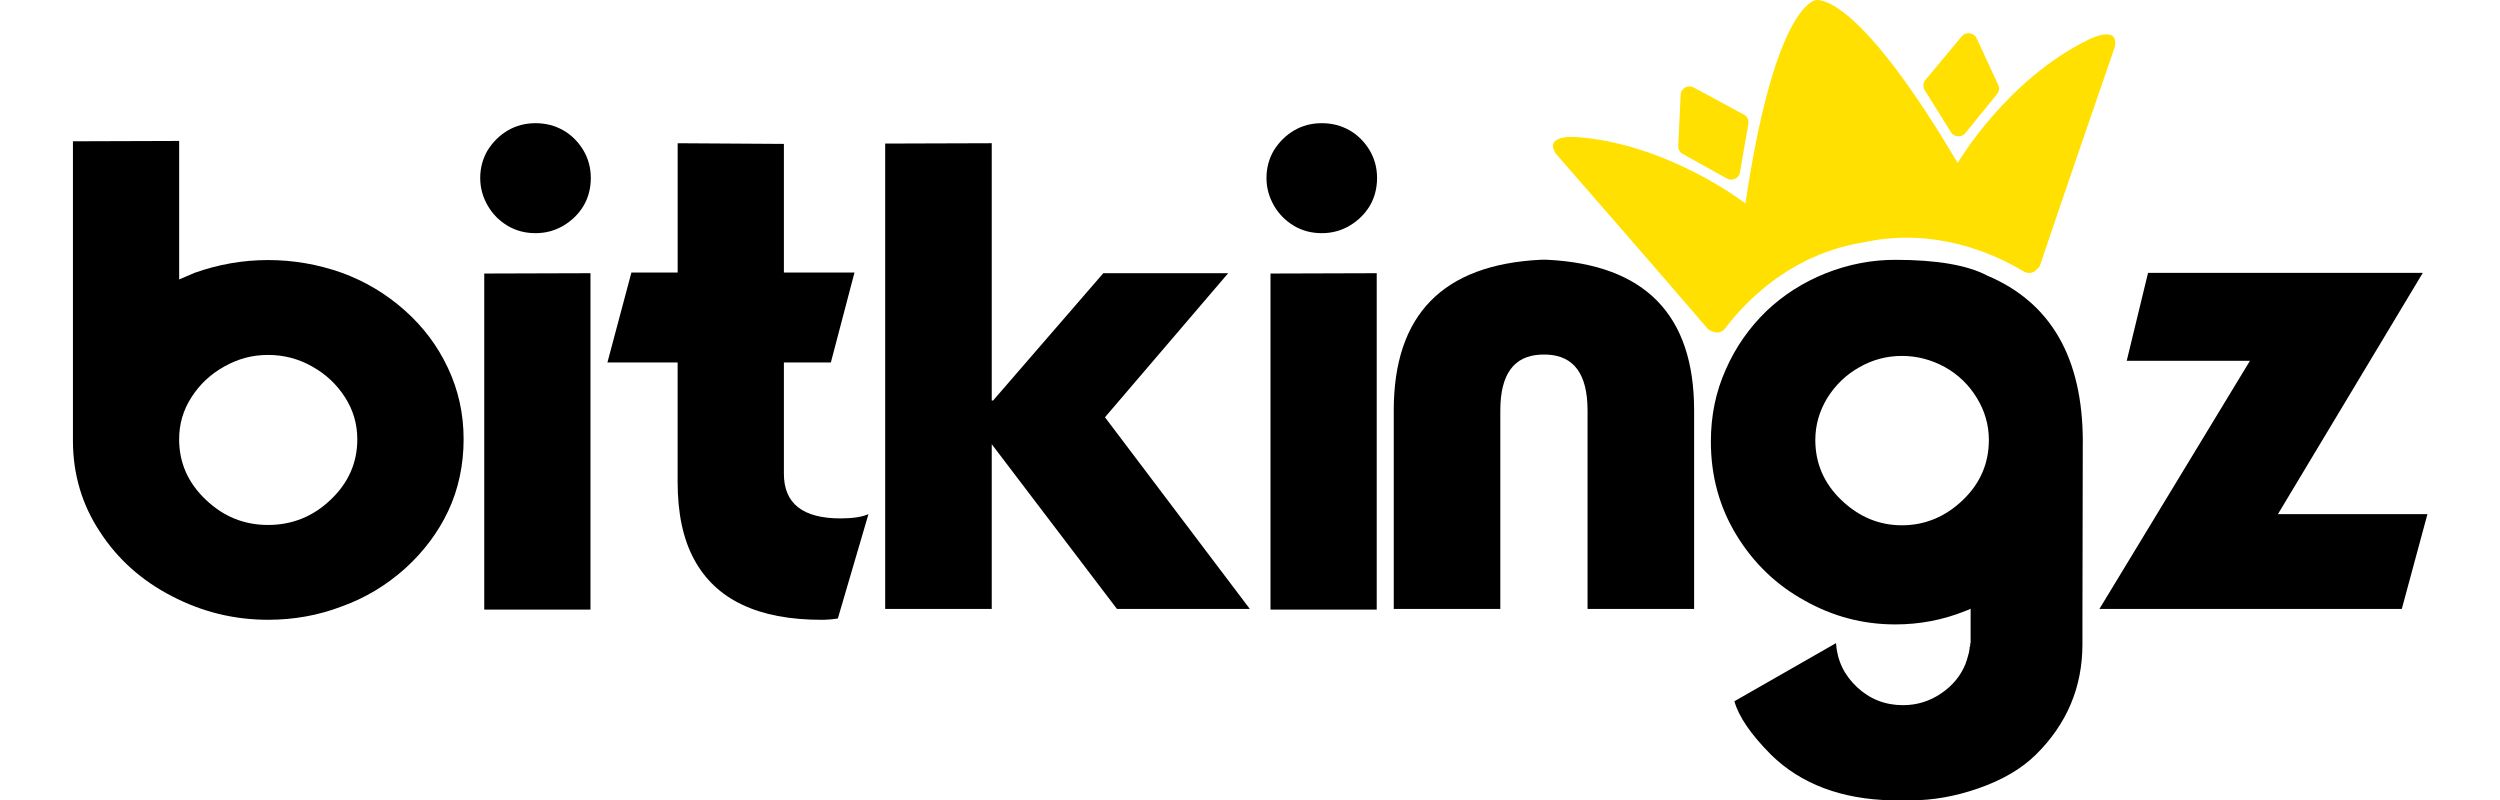
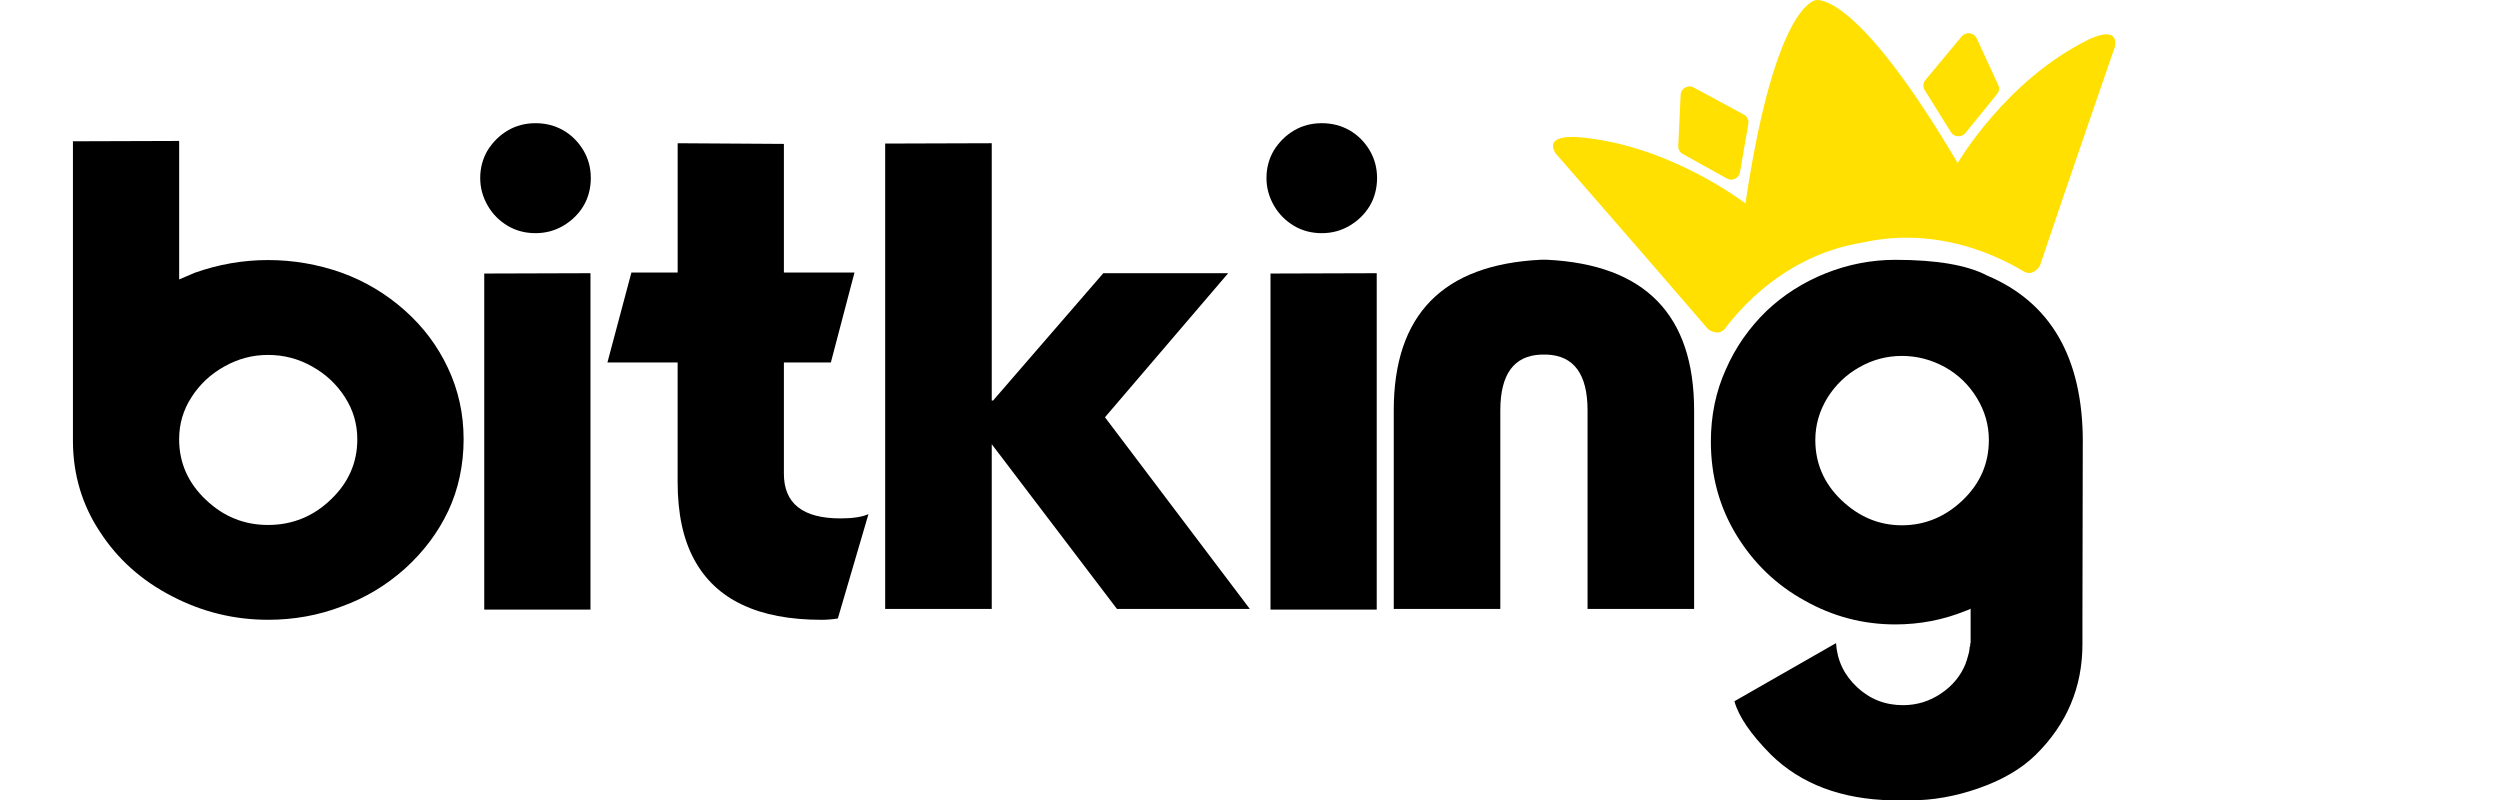
<svg xmlns="http://www.w3.org/2000/svg" xmlns:ns1="http://sodipodi.sourceforge.net/DTD/sodipodi-0.dtd" xmlns:ns2="http://www.inkscape.org/namespaces/inkscape" width="150" height="48" viewBox="0 0 150 48" fill="none" version="1.1" id="svg11" ns1:docname="bitkingz.svg" ns2:version="1.4 (86a8ad7, 2024-10-11)">
  <ns1:namedview id="namedview11" pagecolor="#ffffff" bordercolor="#000000" borderopacity="0.25" ns2:showpageshadow="2" ns2:pageopacity="0.0" ns2:pagecheckerboard="0" ns2:deskcolor="#d1d1d1" ns2:zoom="9.816" ns2:cx="124.94906" ns2:cy="52.5163" ns2:window-width="3840" ns2:window-height="2054" ns2:window-x="-11" ns2:window-y="-11" ns2:window-maximized="1" ns2:current-layer="svg11" />
  <g clip-path="url(#clip0_238_18)" id="g11" transform="matrix(0.567,0,0,0.567,4.376,-5.856)">
    <path d="m 0,25.279 11.241,-0.036 v 14.656 l 0.812,-0.348 0.812,-0.349 c 2.537,-0.903 5.132,-1.355 7.788,-1.355 2.656,0 5.287,0.452 7.824,1.355 2.468,0.903 4.688,2.233 6.662,3.994 1.949,1.736 3.464,3.763 4.547,6.078 1.104,2.34 1.656,4.851 1.656,7.536 0,2.685 -0.541,5.278 -1.62,7.572 -1.083,2.294 -2.609,4.328 -4.583,6.114 -1.996,1.782 -4.219,3.115 -6.662,3.994 -2.468,0.95 -5.074,1.423 -7.824,1.423 -3.594,0 -6.99,-0.832 -10.184,-2.5 C 7.275,71.769 4.735,69.5 2.858,66.605 0.974,63.76 0.022,60.577 0,57.056 Z m 14.059,37.926 c 1.855,1.782 4.053,2.675 6.59,2.675 2.537,0 4.771,-0.893 6.625,-2.675 1.88,-1.782 2.818,-3.912 2.818,-6.391 0,-1.622 -0.437,-3.101 -1.303,-4.446 -0.87,-1.366 -2.032,-2.454 -3.49,-3.265 -1.433,-0.811 -2.984,-1.216 -4.652,-1.216 -1.667,0 -3.161,0.405 -4.616,1.216 -1.458,0.811 -2.62,1.899 -3.49,3.265 -0.87,1.344 -1.303,2.824 -1.303,4.446 0,2.479 0.938,4.609 2.818,6.391 z" fill="#000000" id="path1" />
    <path d="m 54.026,32.118 c -0.516,0.857 -1.223,1.551 -2.115,2.084 -0.895,0.533 -1.88,0.8 -2.959,0.8 -1.079,0 -2.057,-0.256 -2.927,-0.765 -0.895,-0.533 -1.599,-1.238 -2.115,-2.12 -0.541,-0.925 -0.812,-1.91 -0.812,-2.952 0,-1.042 0.26,-2.038 0.776,-2.916 0.563,-0.903 1.281,-1.607 2.151,-2.12 0.87,-0.509 1.844,-0.765 2.927,-0.765 1.083,0 2.068,0.256 2.959,0.765 0.87,0.508 1.573,1.216 2.115,2.12 0.516,0.882 0.776,1.853 0.776,2.916 0,1.063 -0.26,2.095 -0.776,2.952 z m 0.74,7.12 V 74.838 H 43.525 V 39.273 Z" fill="#000000" id="path2" />
    <path d="m 63.997,48.687 h -7.438 l 2.537,-9.517 h 4.897 V 25.485 l 11.241,0.071 v 13.614 h 7.47 l -2.501,9.517 h -4.969 v 11.775 c 0,3.147 1.996,4.723 5.99,4.723 1.292,0 2.277,-0.149 2.959,-0.452 L 80.943,75.777 c -0.588,0.092 -1.162,0.139 -1.728,0.139 -3.36,0 -6.157,-0.533 -8.387,-1.597 -2.256,-1.063 -3.959,-2.674 -5.11,-4.826 -1.151,-2.13 -1.729,-4.851 -1.729,-8.162 V 48.687 Z" fill="#000000" id="path3" />
    <path d="M 85.952,74.77 V 25.52 l 11.277,-0.036 v 27.229 h 0.141 L 109.033,39.238 h 13.215 L 109.21,54.484 124.539,74.767 H 110.48 L 97.229,57.333 V 74.767 H 85.952 Z" fill="#000000" id="path4" />
    <path d="m 137.227,32.118 c -0.516,0.857 -1.223,1.551 -2.114,2.084 -0.892,0.533 -1.88,0.8 -2.959,0.8 -1.079,0 -2.057,-0.256 -2.927,-0.765 -0.891,-0.533 -1.599,-1.238 -2.115,-2.12 -0.541,-0.925 -0.812,-1.91 -0.812,-2.952 0,-1.042 0.26,-2.038 0.776,-2.916 0.563,-0.903 1.281,-1.607 2.151,-2.12 0.87,-0.509 1.844,-0.765 2.927,-0.765 1.082,0 2.067,0.256 2.959,0.765 0.869,0.508 1.573,1.216 2.114,2.12 0.516,0.882 0.776,1.853 0.776,2.916 0,1.063 -0.26,2.095 -0.776,2.952 z m 0.74,7.12 V 74.838 H 126.726 V 39.273 Z" fill="#000000" id="path5" />
    <path d="m 155.344,47.852 c -2.866,0.117 -4.298,2.084 -4.298,5.904 V 74.767 H 139.769 V 53.755 c 0,-10.118 5.192,-15.432 15.575,-15.94 h 0.635 c 10.386,0.508 15.575,5.822 15.575,15.94 V 74.767 H 160.277 V 53.755 c 0,-3.82 -1.433,-5.786 -4.298,-5.904 z" fill="#000000" id="path6" />
    <path d="m 212.682,57.091 -0.036,18.825 v 2.571 c 0,4.563 -1.646,8.461 -4.933,11.704 -1.527,1.504 -3.573,2.696 -6.131,3.578 -2.396,0.832 -4.771,1.252 -7.12,1.252 h -1.974 c -5.355,-0.117 -9.621,-1.725 -12.793,-4.826 -2.136,-2.152 -3.432,-4.04 -3.876,-5.662 L 186.57,78.384 c 0.119,1.828 0.858,3.379 2.219,4.655 1.364,1.273 2.984,1.91 4.864,1.91 1.48,0 2.83,-0.416 4.053,-1.252 1.198,-0.811 2.057,-1.853 2.573,-3.126 l 0.036,-0.139 0.072,-0.174 c 0.047,-0.164 0.094,-0.324 0.141,-0.487 0.094,-0.277 0.152,-0.555 0.177,-0.832 v -0.103 l 0.036,-0.103 0.036,-0.139 V 78.384 h 0.036 v -3.645 l -0.281,0.139 -0.282,0.103 c -2.349,0.95 -4.817,1.423 -7.401,1.423 -3.432,0 -6.637,-0.846 -9.621,-2.536 -2.984,-1.643 -5.381,-3.948 -7.189,-6.91 -1.808,-2.963 -2.713,-6.263 -2.713,-9.898 0,-2.756 0.527,-5.303 1.584,-7.639 1.01,-2.315 2.443,-4.375 4.298,-6.181 1.808,-1.714 3.901,-3.044 6.272,-3.994 2.396,-0.95 4.85,-1.423 7.365,-1.423 4.37,0 7.611,0.555 9.726,1.668 6.741,2.849 10.115,8.717 10.115,17.608 z m -25.549,6.149 c 1.854,1.782 3.994,2.674 6.412,2.674 2.418,0 4.594,-0.893 6.449,-2.674 1.833,-1.76 2.75,-3.877 2.75,-6.356 0,-1.575 -0.422,-3.055 -1.27,-4.446 -0.849,-1.391 -1.974,-2.479 -3.385,-3.265 -1.433,-0.786 -2.949,-1.181 -4.547,-1.181 -1.599,0 -3.089,0.395 -4.475,1.181 -1.411,0.786 -2.548,1.874 -3.418,3.265 -0.844,1.391 -1.27,2.87 -1.27,4.446 0,2.479 0.917,4.595 2.75,6.356 z" fill="#000000" id="path7" />
-     <path d="m 233.331,64.731 h 15.824 l -2.714,10.036 h -31.998 l 15.929,-26.258 h -13.039 l 2.256,-9.307 h 29.075 l -15.33,25.529 z" fill="#000000" id="path8" />
    <path d="m 170.132,20.274 -0.251,5.404 c -0.027,0.185 0.003,0.373 0.084,0.542 0.085,0.168 0.216,0.308 0.381,0.399 l 4.668,2.595 c 0.129,0.072 0.269,0.113 0.417,0.122 0.148,0.009 0.292,-0.018 0.426,-0.077 0.135,-0.059 0.255,-0.147 0.346,-0.259 0.095,-0.113 0.158,-0.244 0.192,-0.386 l 0.891,-5.141 c 0.045,-0.206 0.023,-0.416 -0.069,-0.605 -0.092,-0.19 -0.245,-0.341 -0.435,-0.432 l -5.31,-2.869 c -0.133,-0.066 -0.28,-0.096 -0.428,-0.094 -0.148,0.002 -0.293,0.039 -0.424,0.109 -0.13,0.07 -0.243,0.168 -0.328,0.288 -0.084,0.12 -0.14,0.258 -0.16,0.404 z" fill="#ffe001" id="path9" />
    <path d="m 201.418,14.308 2.28,4.934 c 0.091,0.161 0.133,0.343 0.12,0.528 -0.013,0.185 -0.084,0.358 -0.201,0.503 l -3.35,4.128 c -0.092,0.113 -0.208,0.204 -0.342,0.267 -0.135,0.062 -0.279,0.089 -0.427,0.084 -0.148,-0.002 -0.292,-0.042 -0.421,-0.111 -0.129,-0.069 -0.24,-0.166 -0.325,-0.288 l -2.769,-4.442 c -0.121,-0.172 -0.18,-0.379 -0.166,-0.589 0.013,-0.21 0.098,-0.408 0.241,-0.563 l 3.842,-4.614 c 0.099,-0.109 0.226,-0.193 0.364,-0.245 0.138,-0.052 0.29,-0.071 0.434,-0.056 0.147,0.016 0.288,0.067 0.413,0.147 0.125,0.08 0.229,0.188 0.303,0.313 z" fill="#ffe001" id="path10" />
    <path d="m 213.23,14.551 c -8.682,4.269 -13.786,13.028 -13.786,13.028 C 189.48,10.712 185.227,10.256 184.461,10.336 l -0.09,0.017 c -0.742,0.205 -4.515,2.195 -7.387,21.506 0,0 -8.049,-6.251 -17.715,-7.017 0,0 -3.705,-0.386 -2.359,1.735 0,0 10.75,12.319 16.121,18.583 0,0 1.023,0.805 1.743,-0.009 0.491,-0.553 5.359,-7.664 14.622,-9.159 l 0.09,-0.017 c 9.161,-2.022 16.365,2.786 17.029,3.117 0.979,0.491 1.624,-0.633 1.624,-0.633 2.617,-7.787 7.937,-23.176 7.937,-23.176 0.444,-2.461 -2.846,-0.733 -2.846,-0.733 z" fill="#ffe001" id="path11" />
  </g>
  <defs id="defs11">
    <clipPath id="clip0_238_18">
      <rect width="250" height="85" fill="#ffffff" transform="translate(0,10)" id="rect11" x="0" y="0" />
    </clipPath>
  </defs>
</svg>